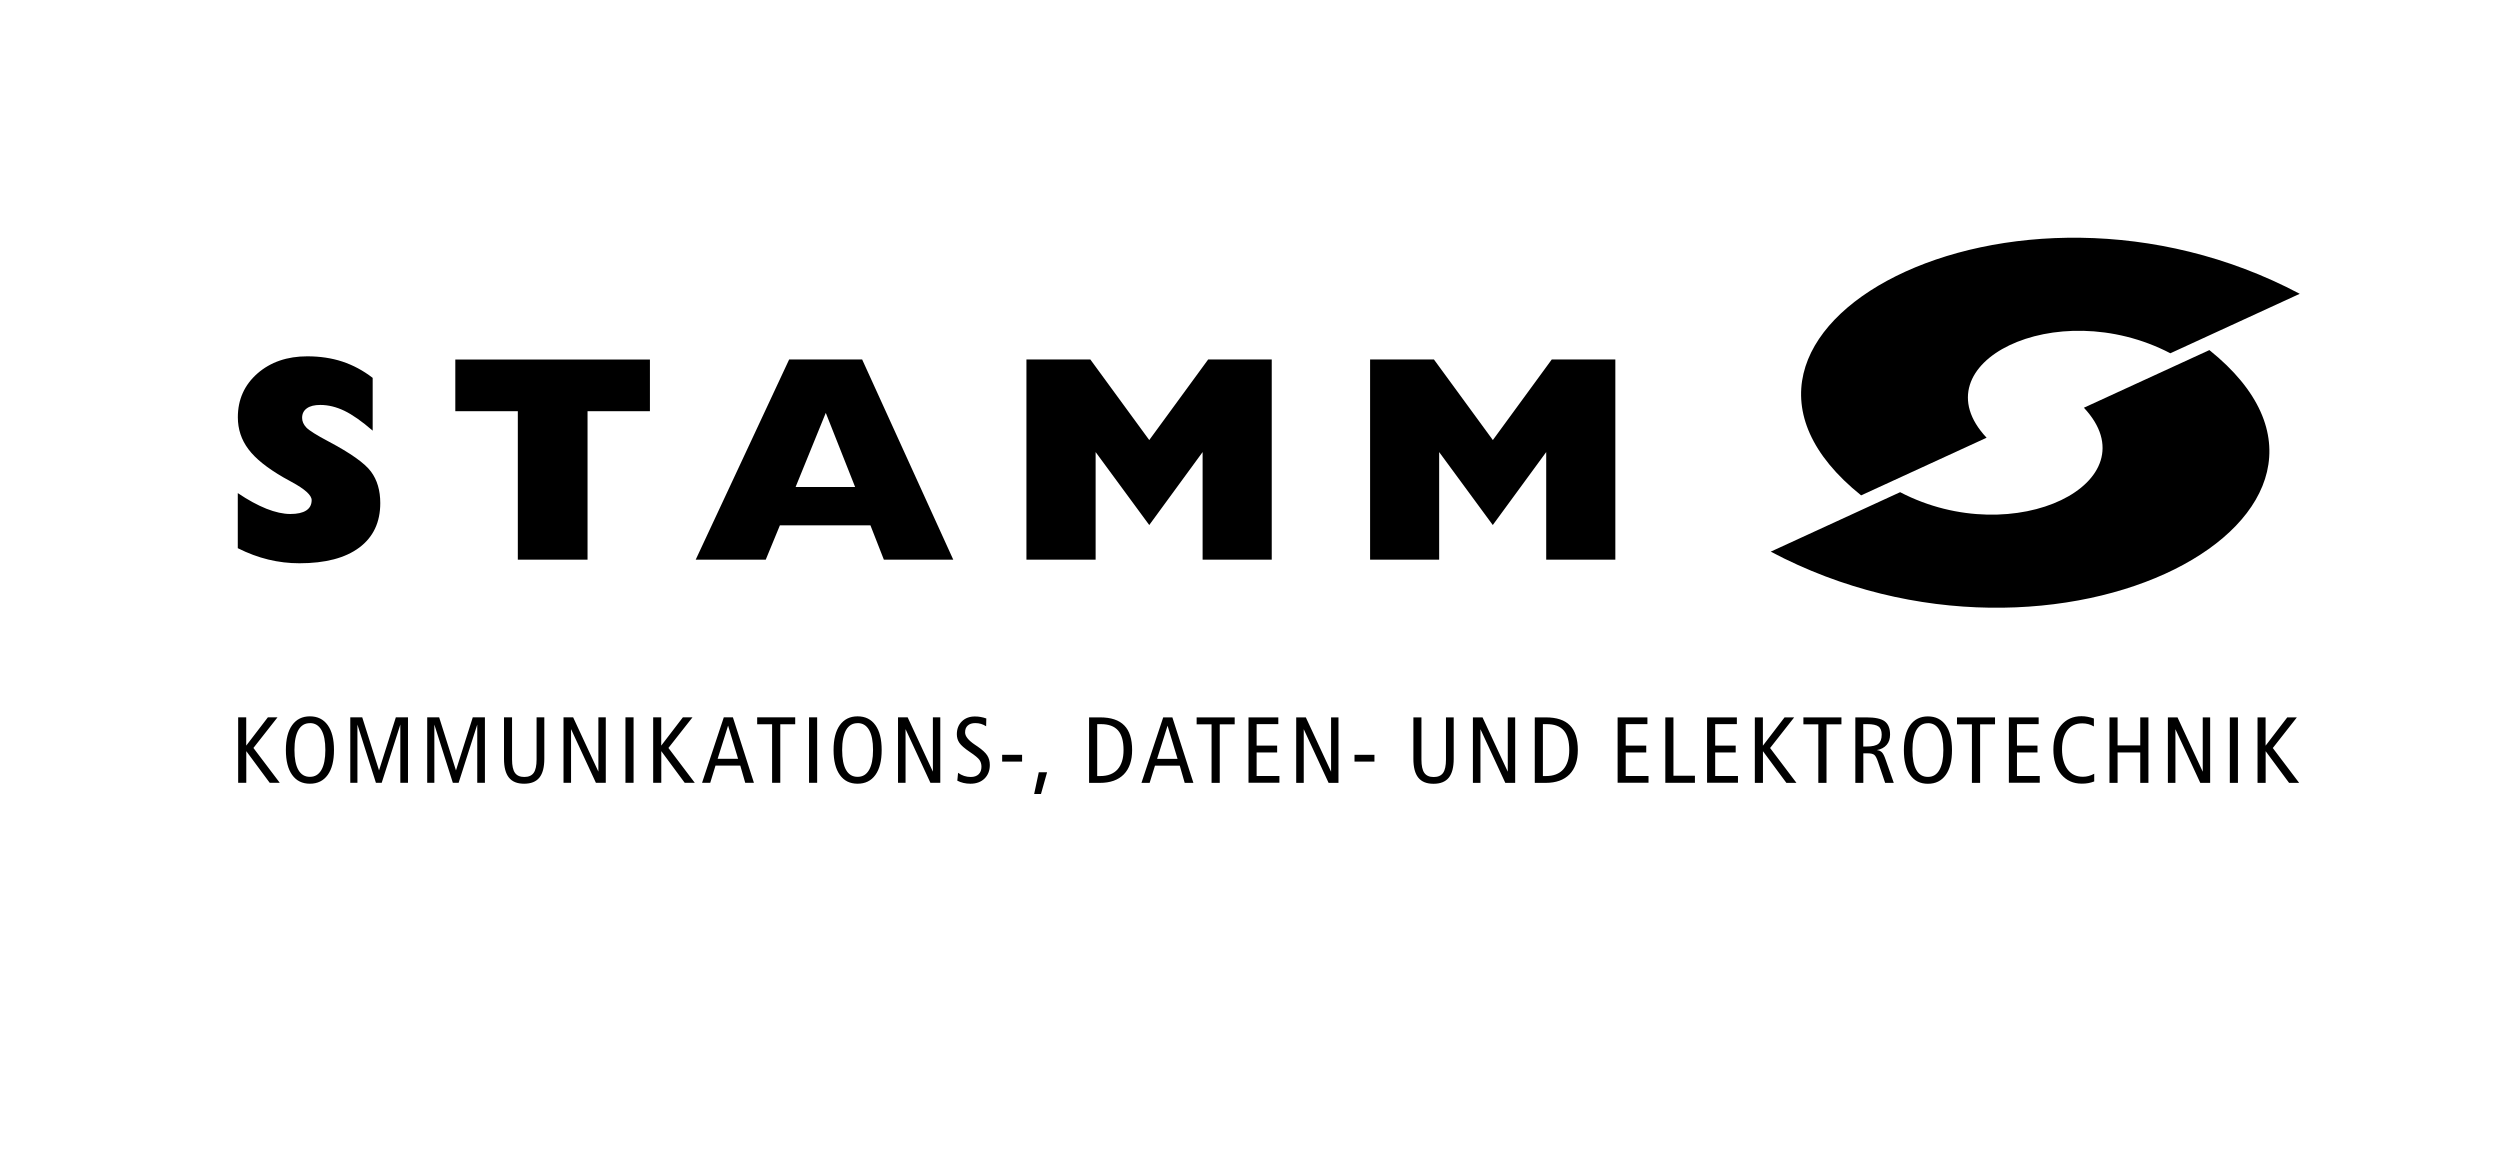
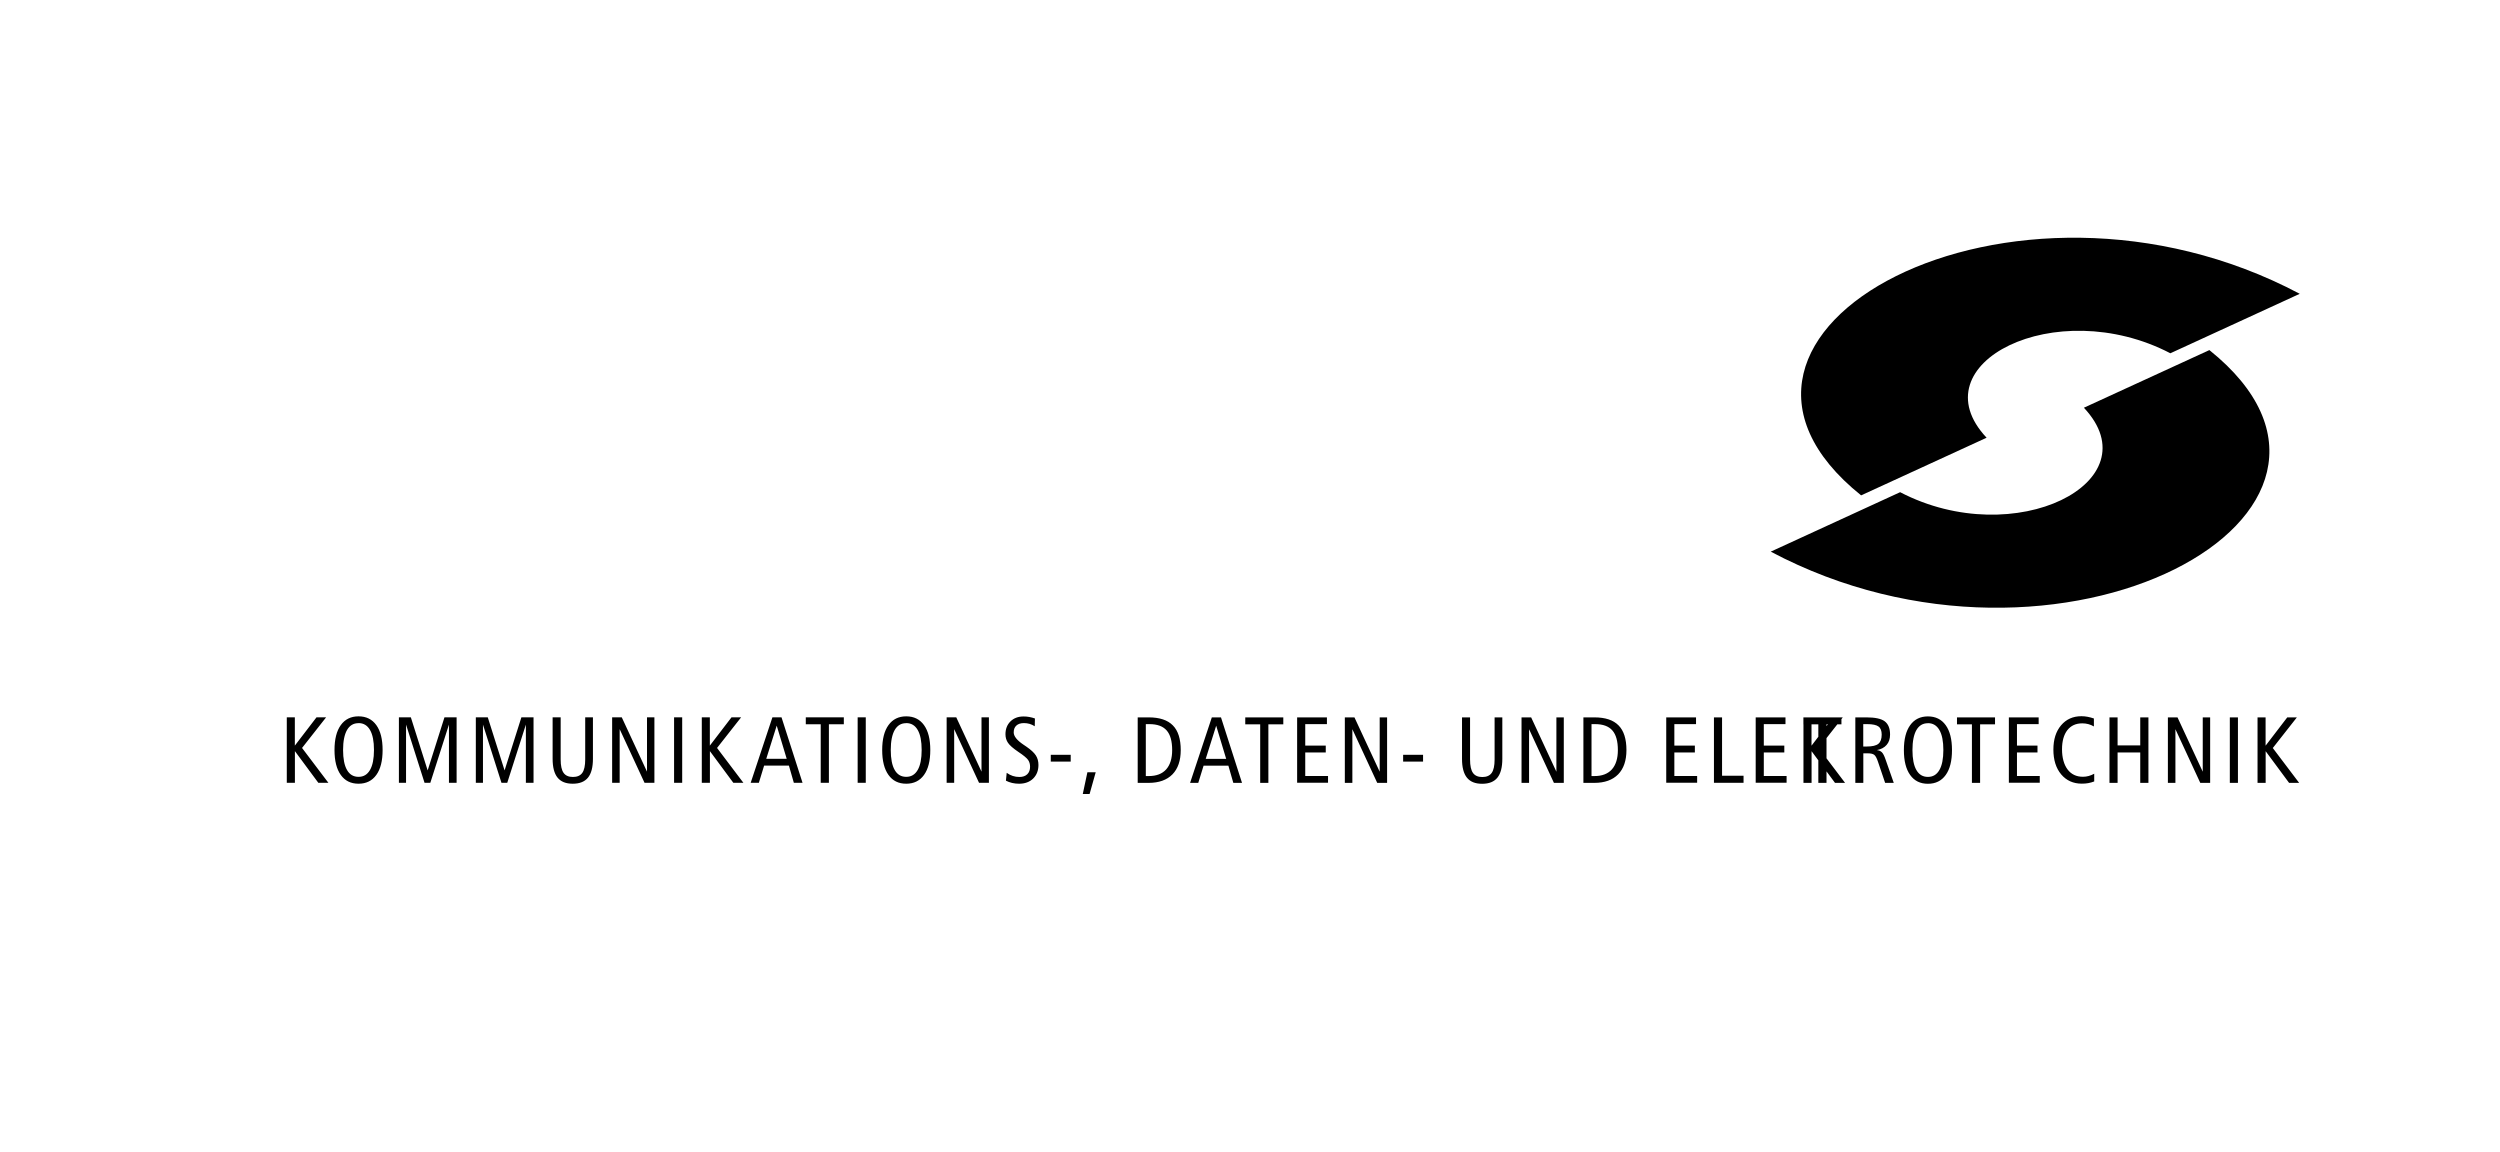
<svg xmlns="http://www.w3.org/2000/svg" id="Ebene_1" data-name="Ebene 1" viewBox="0 0 385.12 177.49">
  <defs>
    <style>
      .cls-1, .cls-2 {
        stroke-width: 0px;
      }

      .cls-2 {
        fill-rule: evenodd;
      }
    </style>
  </defs>
-   <path class="cls-1" d="m211.06,86.22v-30.85h9.83l9.08,12.42,9.08-12.42h9.79v30.85h-10.65v-16.58l-8.23,11.24-8.26-11.24v16.58h-10.65Zm-52.94,0v-30.85h9.84l9.08,12.42,9.08-12.42h9.79v30.85h-10.65v-16.58l-8.22,11.24-8.26-11.24v16.58h-10.65Zm-50.95,0l14.4-30.85h11.24l14.04,30.85h-10.69l-2.07-5.29h-13.95l-2.18,5.29h-10.78Zm15.39-11.2h9.17l-4.52-11.42-4.65,11.42Zm-42.79,11.2v-22.88h-9.63v-7.96h29.98v7.96h-9.61v22.88h-10.74Zm-43.14-1.77v-8.49c1.57,1.06,3.04,1.86,4.41,2.41,1.37.54,2.6.81,3.68.81s1.89-.18,2.45-.54c.56-.36.84-.89.84-1.6,0-.75-1.03-1.69-3.09-2.8-.56-.31-.99-.55-1.28-.71-2.5-1.45-4.29-2.88-5.37-4.33-1.09-1.45-1.63-3.09-1.63-4.92,0-2.73,1.01-4.98,3.02-6.75,2.02-1.76,4.58-2.64,7.68-2.64,1.96,0,3.76.27,5.4.81,1.65.55,3.21,1.38,4.67,2.51v8.13c-1.66-1.44-3.12-2.46-4.36-3.06-1.25-.6-2.49-.9-3.71-.9-.9,0-1.59.17-2.07.52-.49.35-.73.84-.73,1.47,0,.54.22,1.04.66,1.5.44.45,1.56,1.16,3.36,2.11,3.44,1.82,5.64,3.38,6.59,4.67.96,1.29,1.43,2.91,1.43,4.85,0,2.96-1.08,5.24-3.23,6.85-2.15,1.61-5.23,2.42-9.23,2.42-1.62,0-3.21-.19-4.78-.57-1.57-.38-3.13-.96-4.7-1.75Z" />
  <path class="cls-2" d="m306.03,67.43c-10.7-11.4,10.61-22.22,28.31-13.01l19.93-9.16c-44.51-23.61-98.8,5.98-67.57,31.05l19.33-8.88Z" />
  <path class="cls-2" d="m321.02,62.81c10.7,11.4-10.61,22.22-28.31,13.01l-19.93,9.16c44.51,23.61,98.8-5.98,67.57-31.05l-19.33,8.88Z" />
-   <path class="cls-1" d="m347.76,110.51h1.25v4.36l3.34-4.36h1.48l-3.71,4.72,4.06,5.37h-1.55l-3.61-4.88v4.88h-1.25v-10.09Zm-4.26,0h1.25v10.09h-1.25v-10.09Zm-9.54,0h1.48l3.89,8.37v-8.37h1.14v10.09h-1.52l-3.83-8.27v8.27h-1.16v-10.09Zm-9,0h1.25v4.32h3.49v-4.32h1.26v10.09h-1.26v-4.68h-3.49v4.68h-1.25v-10.09Zm-2.4.18v1.22c-.27-.16-.55-.28-.85-.36-.3-.08-.61-.12-.94-.12-.99,0-1.75.35-2.3,1.05-.54.7-.82,1.68-.82,2.95s.29,2.36.86,3.11c.57.75,1.36,1.12,2.36,1.12.3,0,.6-.04.89-.12.29-.08.58-.2.85-.35v1.19c-.3.12-.61.2-.92.26-.31.06-.65.08-1,.08-1.31,0-2.37-.48-3.17-1.43-.8-.95-1.2-2.23-1.2-3.81s.39-2.8,1.18-3.74c.79-.94,1.84-1.41,3.14-1.41.32,0,.63.03.95.09.32.06.64.15.97.26Zm-13.1-.18h4.59v1.04h-3.34v3.31h3.16v1.06h-3.16v3.62h3.51v1.04h-4.76v-10.09Zm-7.99,0h5.86v1.07h-2.3v9.02h-1.26v-9.02h-2.3v-1.07Zm-4.48-.15c1.18,0,2.09.45,2.74,1.35.65.9.97,2.18.97,3.84s-.32,2.94-.97,3.84c-.65.9-1.56,1.35-2.74,1.35s-2.09-.45-2.73-1.35c-.65-.9-.97-2.18-.97-3.84s.32-2.94.97-3.84c.65-.9,1.56-1.35,2.73-1.35Zm0,1.05c-.78,0-1.36.35-1.77,1.05-.4.7-.61,1.73-.61,3.08s.2,2.39.61,3.09c.4.7.99,1.05,1.77,1.05s1.36-.35,1.77-1.06c.41-.71.61-1.73.61-3.08s-.2-2.37-.61-3.08c-.41-.71-1-1.06-1.77-1.06Zm-11.19-.9h1.71c1.34,0,2.29.2,2.83.61.54.41.82,1.09.82,2.03,0,.66-.17,1.19-.53,1.6-.35.41-.85.68-1.51.8.33.04.59.15.78.34.19.19.38.56.57,1.12l1.26,3.59h-1.33l-1.09-3.22c-.19-.58-.39-.95-.59-1.1-.2-.15-.52-.23-.97-.23h-.71v4.55h-1.23v-10.09Zm1.23,1.04v3.45h.54c.85,0,1.45-.14,1.79-.42.34-.28.51-.75.51-1.42,0-.58-.16-1-.49-1.24-.32-.24-.9-.37-1.75-.37h-.61Zm-9.22-1.04h5.86v1.07h-2.3v9.02h-1.26v-9.02h-2.3v-1.07Zm-7.49,0h1.25v4.36l3.34-4.36h1.48l-3.71,4.72,4.06,5.37h-1.55l-3.61-4.88v4.88h-1.25v-10.09Zm-7.35,0h4.59v1.04h-3.34v3.31h3.16v1.06h-3.16v3.62h3.51v1.04h-4.76v-10.09Zm-6.43,0h1.25v8.99h3.31v1.09h-4.56v-10.09Zm-7.35,0h4.59v1.04h-3.34v3.31h3.16v1.06h-3.16v3.62h3.51v1.04h-4.76v-10.09Zm-12.76,0h1.68c1.69,0,2.93.41,3.74,1.24.81.82,1.21,2.09,1.21,3.8,0,1.62-.43,2.87-1.28,3.74-.86.87-2.08,1.31-3.67,1.31h-1.68v-10.09Zm1.25,1.04v8h.46c1.17,0,2.06-.34,2.68-1.03.61-.69.92-1.68.92-2.97,0-1.37-.28-2.38-.85-3.03-.57-.65-1.45-.97-2.66-.97h-.55Zm-10.78-1.04h1.48l3.89,8.37v-8.37h1.14v10.09h-1.52l-3.83-8.27v8.27h-1.16v-10.09Zm-9.18,0h1.25v6.5c0,.95.15,1.64.45,2.06.3.42.78.63,1.44.63s1.14-.21,1.44-.63c.3-.42.45-1.11.45-2.06v-6.5h1.19v6.38c0,1.31-.25,2.28-.76,2.91-.51.63-1.29.94-2.35.94s-1.83-.31-2.34-.94c-.51-.63-.76-1.6-.76-2.9v-6.38Zm-9.06,5.77h3.07v1.04h-3.07v-1.04Zm-8.98-5.77h1.48l3.89,8.37v-8.37h1.14v10.09h-1.52l-3.83-8.27v8.27h-1.16v-10.09Zm-7.35,0h4.59v1.04h-3.34v3.31h3.16v1.06h-3.16v3.62h3.51v1.04h-4.76v-10.09Zm-7.99,0h5.86v1.07h-2.3v9.02h-1.26v-9.02h-2.3v-1.07Zm-5.15,0h1.41l3.24,10.09h-1.34l-.76-2.65h-3.82l-.82,2.65h-1.26l3.35-10.09Zm.67,1.28l-1.61,5.11h3.15l-1.54-5.11Zm-12.09-1.28h1.68c1.69,0,2.93.41,3.74,1.24.81.82,1.21,2.09,1.21,3.8,0,1.62-.43,2.87-1.28,3.74-.86.87-2.08,1.31-3.67,1.31h-1.68v-10.09Zm1.25,1.04v8h.46c1.17,0,2.06-.34,2.68-1.03.61-.69.92-1.68.92-2.97,0-1.37-.28-2.38-.85-3.03-.57-.65-1.45-.97-2.66-.97h-.55Zm-9.01,7.42h1.29l-.94,3.34h-1.05l.71-3.34Zm-5.63-2.69h3.07v1.04h-3.07v-1.04Zm-2.44-5.62l-.03,1.22c-.24-.16-.51-.28-.79-.37-.28-.08-.57-.12-.87-.12-.51,0-.9.13-1.17.38-.28.25-.41.6-.41,1.06,0,.58.5,1.21,1.51,1.89.18.12.32.22.43.29.71.49,1.2.94,1.47,1.36.27.42.4.91.4,1.47,0,.87-.28,1.57-.82,2.1-.55.53-1.27.79-2.17.79-.37,0-.72-.04-1.07-.12-.34-.08-.66-.2-.95-.35l.12-1.21c.29.21.6.37.93.48.33.11.67.16,1.03.16.52,0,.92-.14,1.21-.42.29-.28.43-.67.43-1.16,0-.4-.1-.75-.3-1.04-.2-.29-.7-.71-1.5-1.24-.81-.55-1.35-1.02-1.6-1.4-.26-.38-.39-.82-.39-1.32,0-.81.26-1.48.77-1.98.52-.51,1.19-.76,2.01-.76.31,0,.6.02.9.08.29.05.58.13.86.23Zm-13.6-.16h1.48l3.89,8.37v-8.37h1.14v10.09h-1.52l-3.83-8.27v8.27h-1.16v-10.09Zm-6.23-.15c1.18,0,2.09.45,2.74,1.35.65.9.97,2.18.97,3.84s-.32,2.94-.97,3.84c-.65.9-1.56,1.35-2.74,1.35s-2.09-.45-2.73-1.35c-.65-.9-.97-2.18-.97-3.84s.32-2.94.97-3.84c.65-.9,1.56-1.35,2.73-1.35Zm0,1.05c-.78,0-1.36.35-1.77,1.05-.4.7-.61,1.73-.61,3.08s.2,2.39.61,3.09c.4.7.99,1.05,1.77,1.05s1.36-.35,1.77-1.06c.41-.71.61-1.73.61-3.08s-.2-2.37-.61-3.08c-.41-.71-1-1.06-1.77-1.06Zm-7.48-.9h1.25v10.09h-1.25v-10.09Zm-7.99,0h5.86v1.07h-2.3v9.02h-1.26v-9.02h-2.3v-1.07Zm-5.15,0h1.41l3.24,10.09h-1.34l-.76-2.65h-3.82l-.81,2.65h-1.26l3.35-10.09Zm.67,1.28l-1.61,5.11h3.15l-1.54-5.11Zm-11.55-1.28h1.25v4.36l3.34-4.36h1.48l-3.71,4.72,4.06,5.37h-1.55l-3.61-4.88v4.88h-1.25v-10.09Zm-4.26,0h1.25v10.09h-1.25v-10.09Zm-9.54,0h1.48l3.89,8.37v-8.37h1.14v10.09h-1.52l-3.83-8.27v8.27h-1.16v-10.09Zm-9.18,0h1.25v6.5c0,.95.15,1.64.45,2.06.3.42.78.63,1.44.63s1.14-.21,1.44-.63c.3-.42.45-1.11.45-2.06v-6.5h1.19v6.38c0,1.31-.25,2.28-.76,2.91-.51.63-1.29.94-2.35.94s-1.83-.31-2.34-.94c-.51-.63-.76-1.6-.76-2.9v-6.38Zm-11.81,0h1.83l2.59,8.18,2.59-8.18h1.87v10.09h-1.18v-8.97l-2.87,8.97h-.89l-2.85-8.97v8.97h-1.1v-10.09Zm-11.85,0h1.83l2.59,8.18,2.59-8.18h1.87v10.09h-1.18v-8.97l-2.87,8.97h-.89l-2.85-8.97v8.97h-1.1v-10.09Zm-6.23-.15c1.18,0,2.09.45,2.74,1.35.65.9.97,2.18.97,3.84s-.32,2.94-.97,3.84c-.65.9-1.56,1.35-2.74,1.35s-2.09-.45-2.73-1.35c-.65-.9-.97-2.18-.97-3.84s.32-2.94.97-3.84c.65-.9,1.56-1.35,2.73-1.35Zm0,1.05c-.78,0-1.36.35-1.77,1.05-.4.7-.61,1.73-.61,3.08s.2,2.39.61,3.09c.4.7.99,1.05,1.77,1.05s1.36-.35,1.77-1.06c.41-.71.61-1.73.61-3.08s-.2-2.37-.61-3.08c-.41-.71-1-1.06-1.77-1.06Zm-11.06-.9h1.25v4.36l3.34-4.36h1.48l-3.71,4.72,4.06,5.37h-1.55l-3.61-4.88v4.88h-1.25v-10.09Z" />
+   <path class="cls-1" d="m347.76,110.51h1.25v4.36l3.34-4.36h1.48l-3.71,4.72,4.06,5.37h-1.55l-3.61-4.88v4.88h-1.25v-10.09Zm-4.26,0h1.25v10.09h-1.25v-10.09Zm-9.54,0h1.48l3.89,8.37v-8.37h1.14v10.09h-1.52l-3.83-8.27v8.27h-1.16v-10.09Zm-9,0h1.25v4.32h3.49v-4.32h1.26v10.09h-1.26v-4.68h-3.49v4.68h-1.25v-10.09Zm-2.4.18v1.22c-.27-.16-.55-.28-.85-.36-.3-.08-.61-.12-.94-.12-.99,0-1.75.35-2.3,1.05-.54.7-.82,1.68-.82,2.95s.29,2.36.86,3.11c.57.75,1.36,1.12,2.36,1.12.3,0,.6-.04.89-.12.29-.08.58-.2.85-.35v1.19c-.3.12-.61.2-.92.26-.31.06-.65.08-1,.08-1.31,0-2.37-.48-3.17-1.43-.8-.95-1.2-2.23-1.2-3.81s.39-2.8,1.18-3.74c.79-.94,1.84-1.41,3.14-1.41.32,0,.63.03.95.09.32.06.64.15.97.26Zm-13.1-.18h4.59v1.04h-3.34v3.31h3.16v1.06h-3.16v3.62h3.51v1.04h-4.76v-10.09Zm-7.99,0h5.86v1.07h-2.3v9.02h-1.26v-9.02h-2.3v-1.07Zm-4.48-.15c1.18,0,2.09.45,2.74,1.35.65.9.97,2.18.97,3.84s-.32,2.94-.97,3.84c-.65.9-1.56,1.35-2.74,1.35s-2.09-.45-2.73-1.35c-.65-.9-.97-2.18-.97-3.84s.32-2.94.97-3.84c.65-.9,1.56-1.35,2.73-1.35Zm0,1.05c-.78,0-1.36.35-1.77,1.05-.4.7-.61,1.73-.61,3.08s.2,2.39.61,3.09c.4.7.99,1.05,1.77,1.05s1.36-.35,1.77-1.06c.41-.71.61-1.73.61-3.08s-.2-2.37-.61-3.08c-.41-.71-1-1.06-1.77-1.06Zm-11.19-.9h1.71c1.34,0,2.29.2,2.83.61.54.41.82,1.09.82,2.03,0,.66-.17,1.19-.53,1.6-.35.41-.85.68-1.51.8.33.04.59.15.78.34.19.19.38.56.57,1.12l1.26,3.59h-1.33l-1.09-3.22c-.19-.58-.39-.95-.59-1.1-.2-.15-.52-.23-.97-.23h-.71v4.55h-1.23v-10.09Zm1.23,1.04v3.45h.54c.85,0,1.45-.14,1.79-.42.34-.28.51-.75.51-1.42,0-.58-.16-1-.49-1.24-.32-.24-.9-.37-1.75-.37h-.61Zm-9.22-1.04h5.86v1.07h-2.3v9.02h-1.26v-9.02h-2.3v-1.07Zh1.25v4.36l3.34-4.36h1.48l-3.71,4.72,4.06,5.37h-1.55l-3.61-4.88v4.88h-1.25v-10.09Zm-7.35,0h4.59v1.04h-3.34v3.31h3.16v1.06h-3.16v3.62h3.51v1.04h-4.76v-10.09Zm-6.43,0h1.25v8.99h3.31v1.09h-4.56v-10.09Zm-7.35,0h4.59v1.04h-3.34v3.31h3.16v1.06h-3.16v3.62h3.51v1.04h-4.76v-10.09Zm-12.76,0h1.68c1.69,0,2.93.41,3.74,1.24.81.82,1.21,2.09,1.21,3.8,0,1.62-.43,2.87-1.28,3.74-.86.87-2.08,1.31-3.67,1.31h-1.68v-10.09Zm1.25,1.04v8h.46c1.17,0,2.06-.34,2.68-1.03.61-.69.92-1.68.92-2.97,0-1.37-.28-2.38-.85-3.03-.57-.65-1.45-.97-2.66-.97h-.55Zm-10.78-1.04h1.48l3.89,8.37v-8.37h1.14v10.09h-1.52l-3.83-8.27v8.27h-1.16v-10.09Zm-9.18,0h1.25v6.5c0,.95.15,1.64.45,2.06.3.42.78.63,1.44.63s1.14-.21,1.44-.63c.3-.42.45-1.11.45-2.06v-6.5h1.19v6.38c0,1.31-.25,2.28-.76,2.91-.51.63-1.29.94-2.35.94s-1.83-.31-2.34-.94c-.51-.63-.76-1.6-.76-2.9v-6.38Zm-9.06,5.77h3.07v1.04h-3.07v-1.04Zm-8.98-5.77h1.48l3.89,8.37v-8.37h1.14v10.09h-1.52l-3.83-8.27v8.27h-1.16v-10.09Zm-7.35,0h4.59v1.04h-3.34v3.31h3.16v1.06h-3.16v3.62h3.51v1.04h-4.76v-10.09Zm-7.99,0h5.86v1.07h-2.3v9.02h-1.26v-9.02h-2.3v-1.07Zm-5.15,0h1.41l3.24,10.09h-1.34l-.76-2.65h-3.82l-.82,2.65h-1.26l3.35-10.09Zm.67,1.28l-1.61,5.11h3.15l-1.54-5.11Zm-12.09-1.28h1.68c1.69,0,2.93.41,3.74,1.24.81.82,1.21,2.09,1.21,3.8,0,1.62-.43,2.87-1.28,3.74-.86.87-2.08,1.31-3.67,1.31h-1.68v-10.09Zm1.25,1.04v8h.46c1.17,0,2.06-.34,2.68-1.03.61-.69.92-1.68.92-2.97,0-1.37-.28-2.38-.85-3.03-.57-.65-1.45-.97-2.66-.97h-.55Zm-9.01,7.42h1.29l-.94,3.34h-1.05l.71-3.34Zm-5.63-2.69h3.07v1.04h-3.07v-1.04Zm-2.44-5.62l-.03,1.22c-.24-.16-.51-.28-.79-.37-.28-.08-.57-.12-.87-.12-.51,0-.9.13-1.17.38-.28.25-.41.6-.41,1.06,0,.58.5,1.21,1.51,1.89.18.12.32.22.43.29.71.49,1.2.94,1.47,1.36.27.42.4.91.4,1.47,0,.87-.28,1.57-.82,2.1-.55.53-1.27.79-2.17.79-.37,0-.72-.04-1.07-.12-.34-.08-.66-.2-.95-.35l.12-1.21c.29.21.6.37.93.48.33.11.67.16,1.03.16.52,0,.92-.14,1.21-.42.29-.28.43-.67.43-1.16,0-.4-.1-.75-.3-1.04-.2-.29-.7-.71-1.5-1.24-.81-.55-1.35-1.02-1.6-1.4-.26-.38-.39-.82-.39-1.32,0-.81.26-1.48.77-1.98.52-.51,1.19-.76,2.01-.76.31,0,.6.02.9.08.29.05.58.13.86.23Zm-13.6-.16h1.48l3.89,8.37v-8.37h1.14v10.09h-1.52l-3.83-8.27v8.27h-1.16v-10.09Zm-6.23-.15c1.18,0,2.09.45,2.74,1.35.65.9.97,2.18.97,3.84s-.32,2.94-.97,3.84c-.65.9-1.56,1.35-2.74,1.35s-2.09-.45-2.73-1.35c-.65-.9-.97-2.18-.97-3.84s.32-2.94.97-3.84c.65-.9,1.56-1.35,2.73-1.35Zm0,1.05c-.78,0-1.36.35-1.77,1.05-.4.7-.61,1.73-.61,3.08s.2,2.39.61,3.09c.4.7.99,1.05,1.77,1.05s1.36-.35,1.77-1.06c.41-.71.61-1.73.61-3.08s-.2-2.37-.61-3.08c-.41-.71-1-1.06-1.77-1.06Zm-7.48-.9h1.25v10.09h-1.25v-10.09Zm-7.99,0h5.86v1.07h-2.3v9.02h-1.26v-9.02h-2.3v-1.07Zm-5.15,0h1.41l3.24,10.09h-1.34l-.76-2.65h-3.82l-.81,2.65h-1.26l3.35-10.09Zm.67,1.28l-1.61,5.11h3.15l-1.54-5.11Zm-11.55-1.28h1.25v4.36l3.34-4.36h1.48l-3.71,4.72,4.06,5.37h-1.55l-3.61-4.88v4.88h-1.25v-10.09Zm-4.26,0h1.25v10.09h-1.25v-10.09Zm-9.54,0h1.48l3.89,8.37v-8.37h1.14v10.09h-1.52l-3.83-8.27v8.27h-1.16v-10.09Zm-9.18,0h1.25v6.5c0,.95.15,1.64.45,2.06.3.42.78.63,1.44.63s1.14-.21,1.44-.63c.3-.42.45-1.11.45-2.06v-6.5h1.19v6.38c0,1.31-.25,2.28-.76,2.91-.51.63-1.29.94-2.35.94s-1.83-.31-2.34-.94c-.51-.63-.76-1.6-.76-2.9v-6.38Zm-11.81,0h1.83l2.59,8.18,2.59-8.18h1.87v10.09h-1.18v-8.97l-2.87,8.97h-.89l-2.85-8.97v8.97h-1.1v-10.09Zm-11.85,0h1.83l2.59,8.18,2.59-8.18h1.87v10.09h-1.18v-8.97l-2.87,8.97h-.89l-2.85-8.97v8.97h-1.1v-10.09Zm-6.23-.15c1.18,0,2.09.45,2.74,1.35.65.9.97,2.18.97,3.84s-.32,2.94-.97,3.84c-.65.9-1.56,1.35-2.74,1.35s-2.09-.45-2.73-1.35c-.65-.9-.97-2.18-.97-3.84s.32-2.94.97-3.84c.65-.9,1.56-1.35,2.73-1.35Zm0,1.05c-.78,0-1.36.35-1.77,1.05-.4.7-.61,1.73-.61,3.08s.2,2.39.61,3.09c.4.7.99,1.05,1.77,1.05s1.36-.35,1.77-1.06c.41-.71.61-1.73.61-3.08s-.2-2.37-.61-3.08c-.41-.71-1-1.06-1.77-1.06Zm-11.06-.9h1.25v4.36l3.34-4.36h1.48l-3.71,4.72,4.06,5.37h-1.55l-3.61-4.88v4.88h-1.25v-10.09Z" />
</svg>